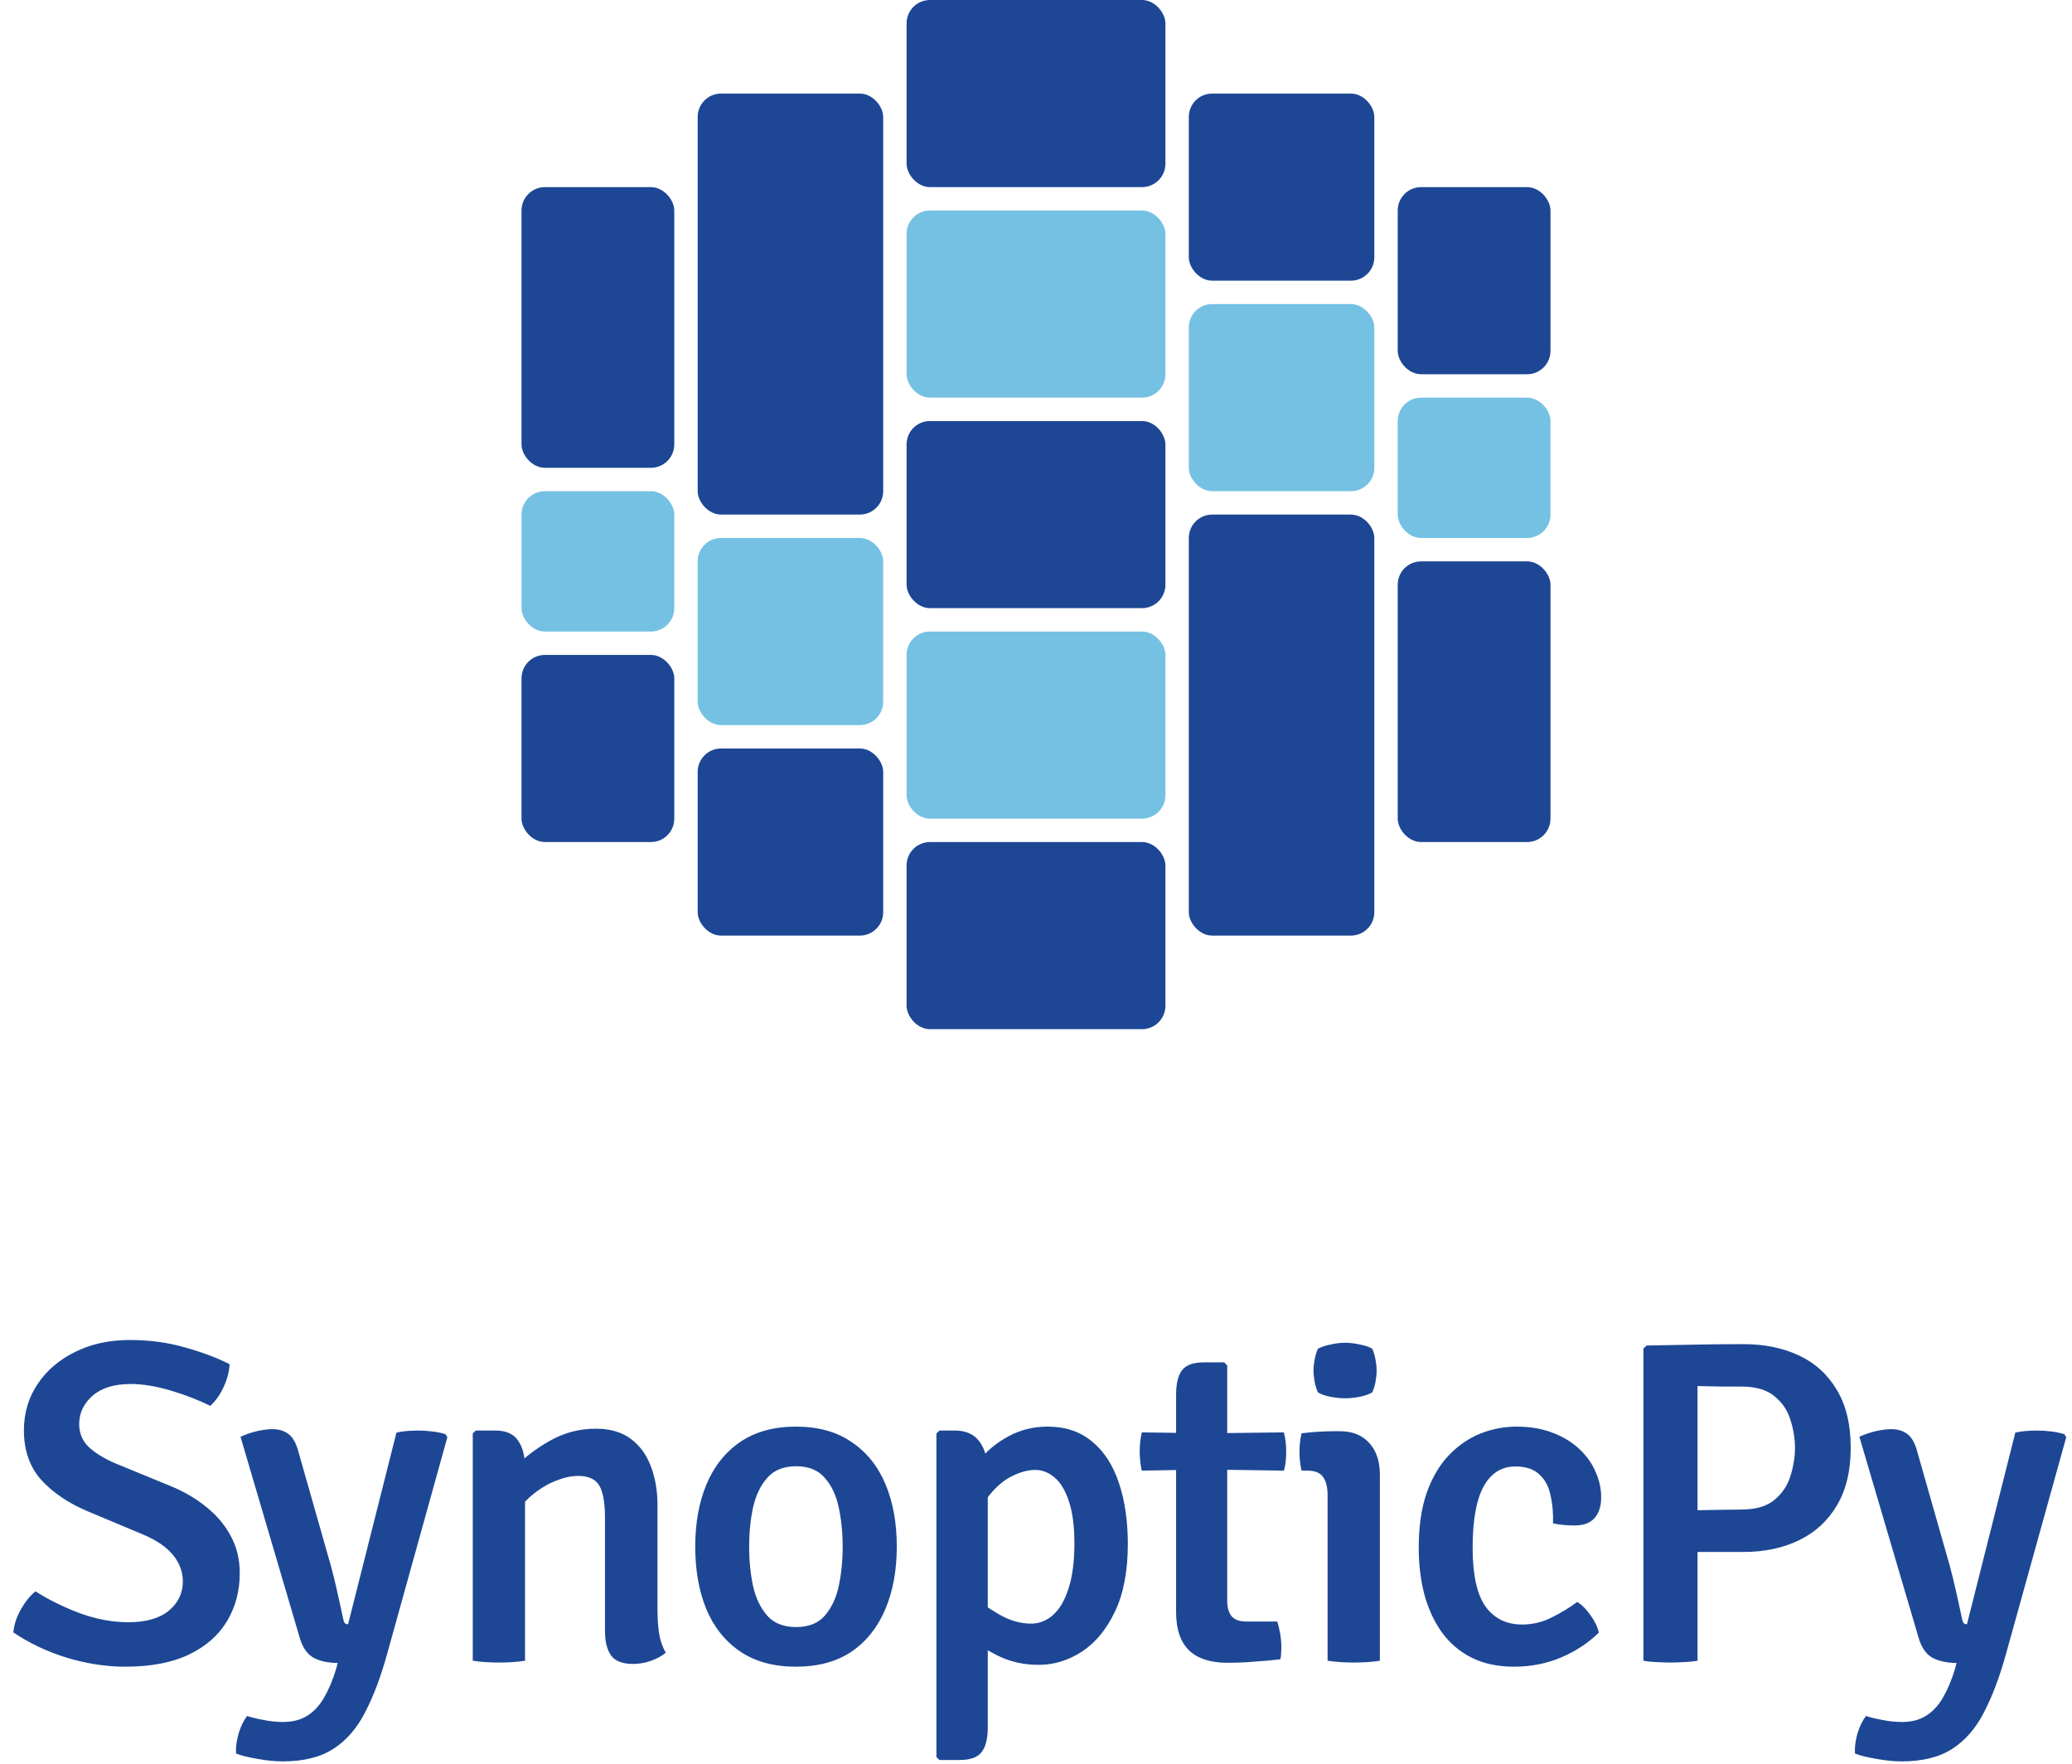
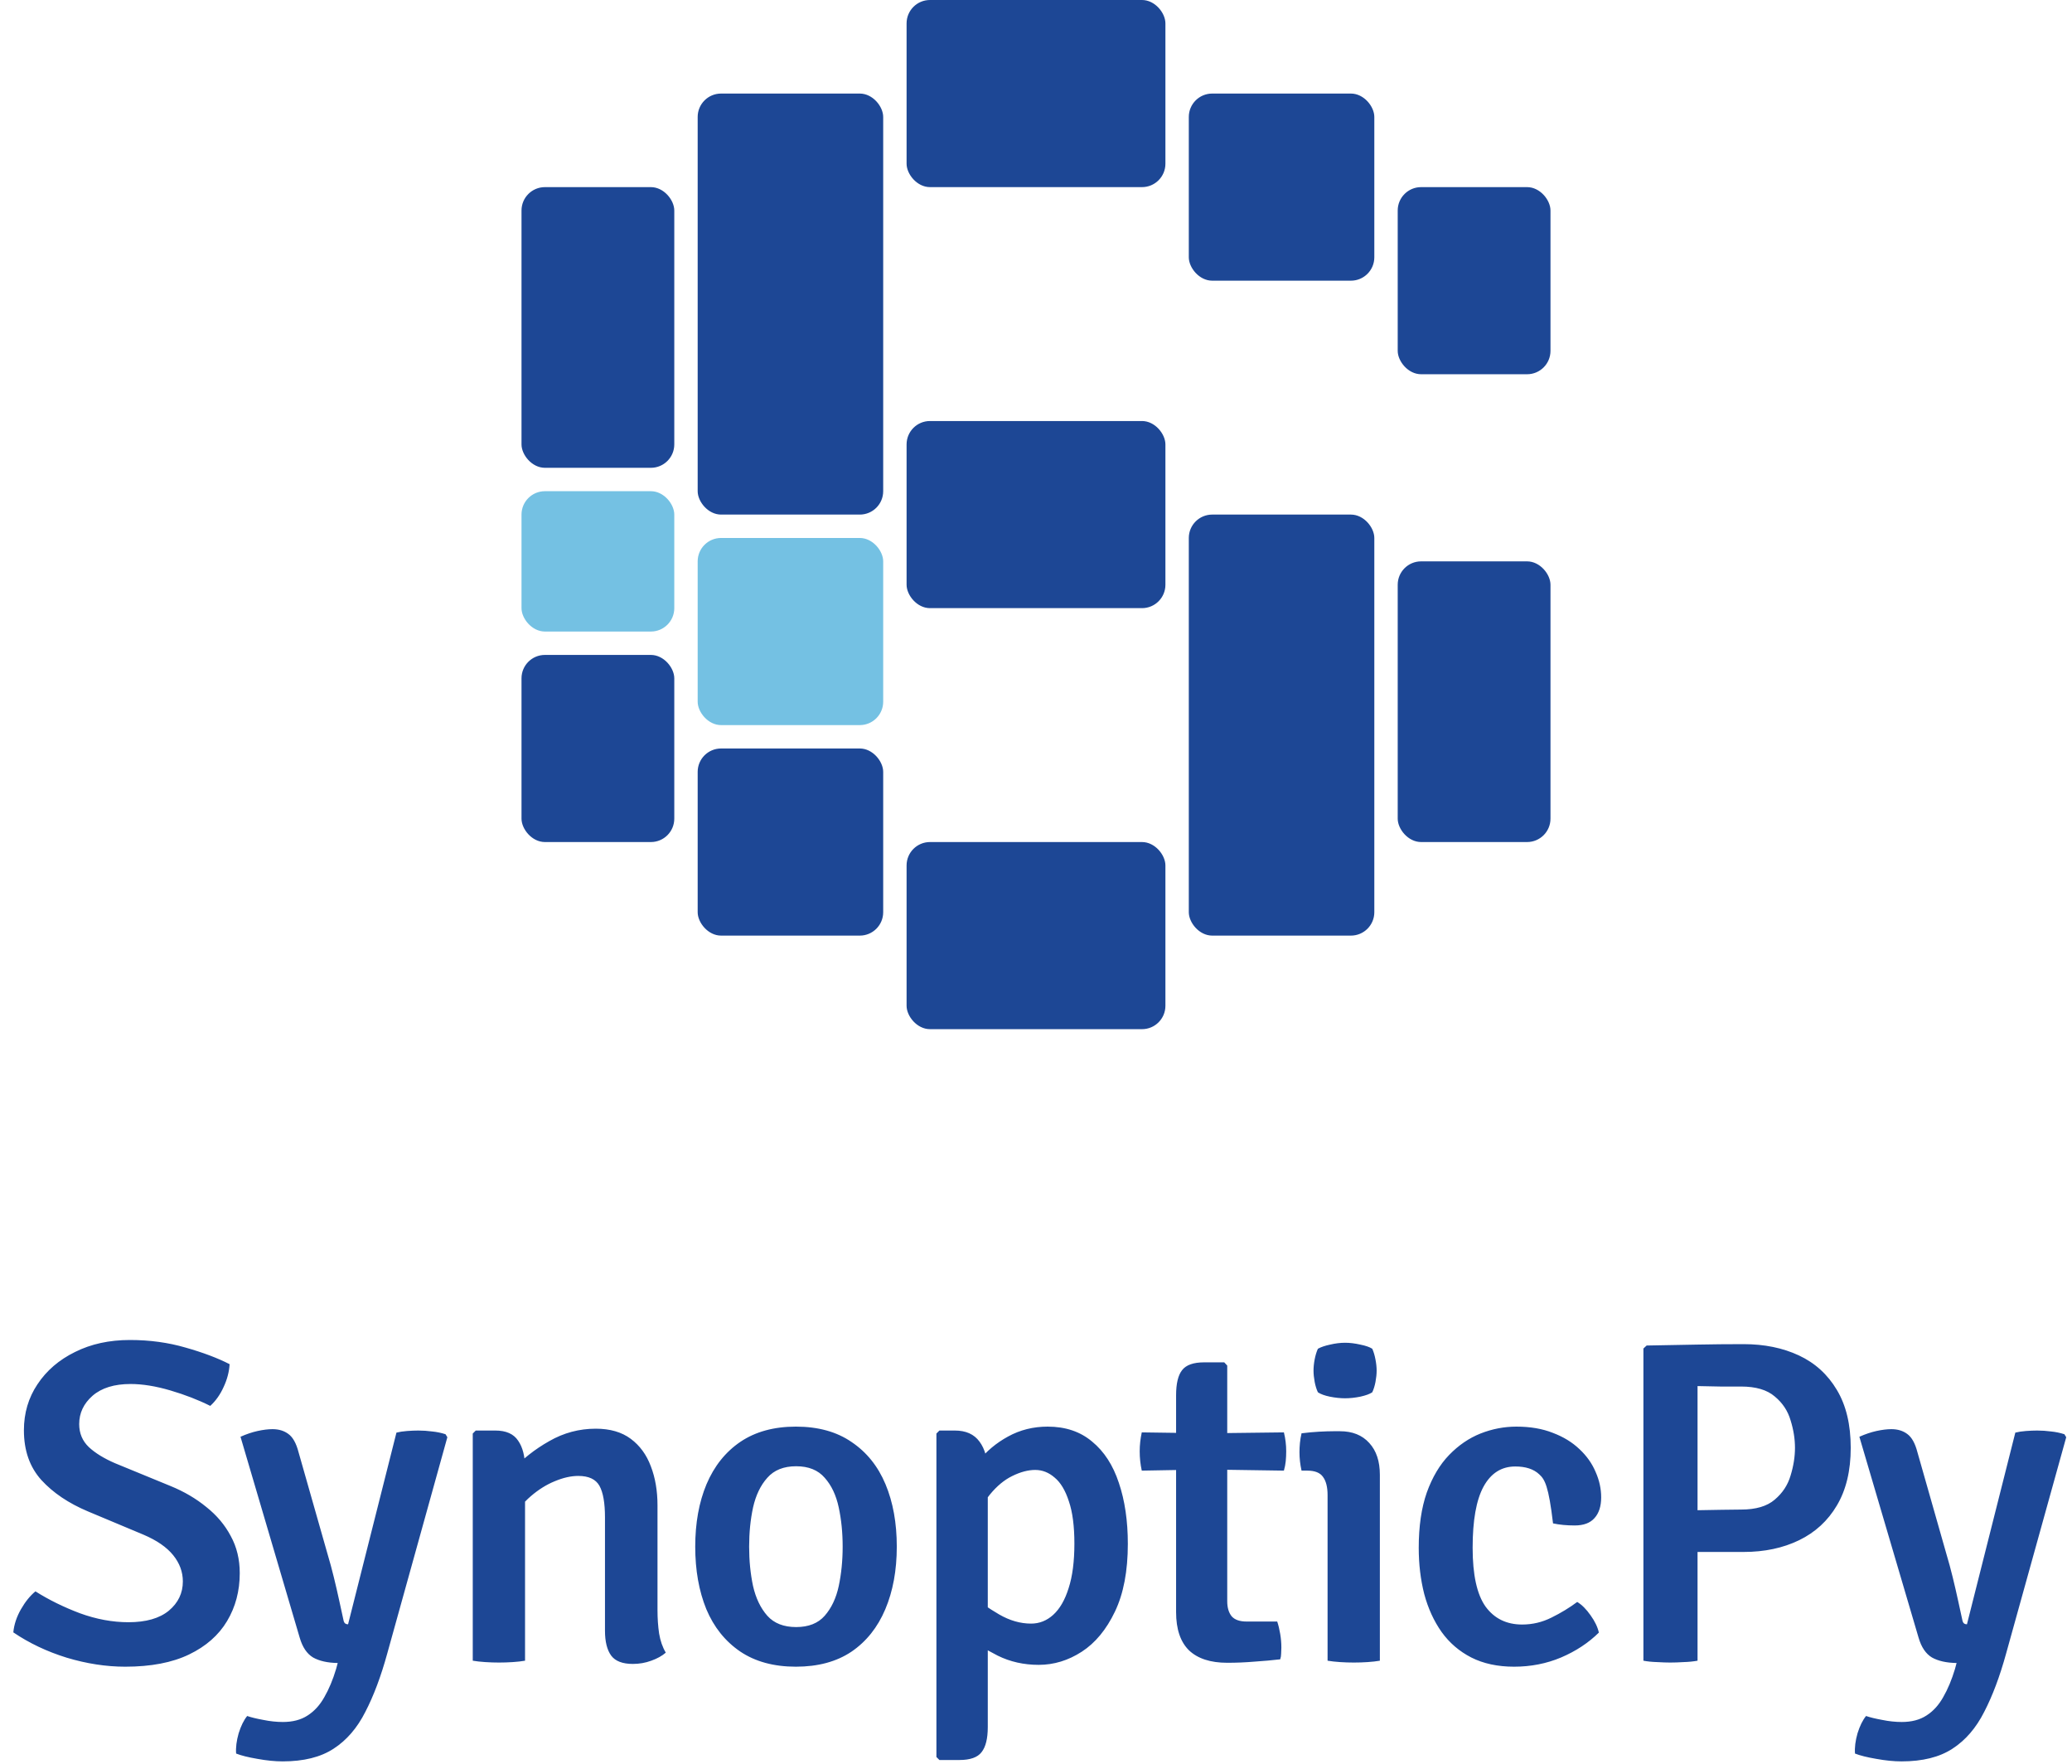
<svg xmlns="http://www.w3.org/2000/svg" width="886" height="754" viewBox="0 0 886 754" fill="none">
-   <path d="M5.692 697.884C6.021 694.535 7.104 691.252 8.943 688.034C10.781 684.817 12.85 682.256 15.148 680.351C20.861 683.963 27.198 687.082 34.159 689.709C41.185 692.27 48.113 693.55 54.942 693.55C62.428 693.55 68.174 691.909 72.18 688.625C76.186 685.276 78.188 681.107 78.188 676.116C78.188 672.045 76.809 668.302 74.051 664.887C71.293 661.472 67.058 658.55 61.345 656.12L37.606 646.172C29.332 642.692 22.7 638.226 17.709 632.776C12.719 627.26 10.223 620.168 10.223 611.5C10.223 604.145 12.161 597.579 16.035 591.8C19.909 585.956 25.261 581.359 32.09 578.01C38.92 574.595 46.734 572.888 55.533 572.888C64.004 572.888 71.95 573.971 79.37 576.138C86.791 578.24 93.062 580.604 98.184 583.23C97.987 586.514 97.133 589.764 95.623 592.982C94.178 596.2 92.274 598.892 89.91 601.059C84.788 598.498 79.108 596.298 72.869 594.459C66.631 592.621 60.951 591.701 55.829 591.701C48.868 591.701 43.451 593.376 39.576 596.725C35.768 600.074 33.863 604.112 33.863 608.84C33.863 612.78 35.242 616.064 38 618.69C40.758 621.251 44.501 623.55 49.229 625.585L72.968 635.337C78.746 637.701 83.836 640.689 88.235 644.3C92.701 647.846 96.181 651.983 98.676 656.711C101.237 661.374 102.518 666.66 102.518 672.57C102.518 680.187 100.712 687.017 97.1 693.058C93.489 699.099 88.071 703.86 80.848 707.34C73.624 710.821 64.53 712.561 53.563 712.561C45.421 712.561 37.081 711.281 28.544 708.719C20.073 706.093 12.456 702.481 5.692 697.884ZM120.865 753.045C117.582 753.045 113.97 752.683 110.03 751.961C106.156 751.304 103.135 750.549 100.968 749.696C100.771 747.135 101.132 744.245 102.051 741.028C103.036 737.876 104.251 735.413 105.696 733.64C107.403 734.231 109.702 734.789 112.591 735.314C115.48 735.906 118.271 736.201 120.963 736.201C125.166 736.201 128.679 735.282 131.503 733.443C134.392 731.604 136.789 728.978 138.693 725.563C140.663 722.148 142.338 718.143 143.717 713.546L144.406 710.985C140.072 710.919 136.559 710.131 133.867 708.621C131.24 707.045 129.336 704.221 128.154 700.15L102.839 614.258C105.335 613.142 107.764 612.321 110.128 611.795C112.558 611.27 114.692 611.008 116.531 611.008C119.223 611.008 121.489 611.697 123.327 613.076C125.232 614.455 126.676 617.049 127.661 620.857L140.171 664.788C141.025 667.612 141.878 670.764 142.732 674.244C143.586 677.725 144.374 681.139 145.096 684.488C145.818 687.772 146.442 690.628 146.967 693.058C147.23 693.977 147.854 694.437 148.839 694.437L169.524 612.485C170.837 612.157 172.348 611.927 174.055 611.795C175.828 611.664 177.437 611.598 178.881 611.598C180.851 611.598 182.821 611.73 184.791 611.992C186.761 612.189 188.666 612.583 190.504 613.174L191.292 614.455L165.584 706.946C162.892 716.731 159.772 725.038 156.226 731.867C152.746 738.762 148.215 744.015 142.633 747.627C137.117 751.239 129.861 753.045 120.865 753.045ZM211.807 611.598C216.403 611.598 219.654 613.043 221.558 615.932C223.528 618.756 224.513 622.663 224.513 627.654V710C223.003 710.263 221.263 710.46 219.293 710.591C217.323 710.722 215.353 710.788 213.383 710.788C211.413 710.788 209.443 710.722 207.473 710.591C205.503 710.46 203.73 710.263 202.154 710V612.879L203.434 611.598H211.807ZM281.151 688.428C281.151 691.909 281.38 695.225 281.84 698.377C282.365 701.529 283.318 704.254 284.697 706.552C283.121 707.931 281.052 709.081 278.491 710C275.996 710.919 273.369 711.379 270.611 711.379C266.211 711.379 263.125 710.197 261.352 707.833C259.579 705.403 258.693 701.857 258.693 697.195V648.733C258.693 642.56 257.905 638.062 256.329 635.238C254.753 632.415 251.732 631.003 247.267 631.003C244.18 631.003 240.831 631.758 237.22 633.268C233.674 634.713 230.259 636.847 226.976 639.671C223.692 642.495 221 645.876 218.899 649.816V628.737C223.364 623.812 228.683 619.61 234.856 616.129C241.028 612.583 247.661 610.81 254.753 610.81C260.86 610.81 265.85 612.255 269.725 615.144C273.599 618.034 276.455 621.941 278.294 626.866C280.198 631.791 281.151 637.373 281.151 643.611V688.428ZM383.472 661.242C383.472 671.355 381.83 680.286 378.547 688.034C375.264 695.783 370.437 701.824 364.068 706.158C357.698 710.427 349.785 712.561 340.329 712.561C330.873 712.561 322.927 710.394 316.492 706.06C310.057 701.66 305.23 695.619 302.013 687.936C298.861 680.187 297.285 671.289 297.285 661.242C297.285 651.13 298.893 642.232 302.111 634.549C305.394 626.8 310.221 620.759 316.591 616.425C323.026 612.091 330.939 609.924 340.329 609.924C349.851 609.924 357.796 612.124 364.166 616.523C370.601 620.857 375.428 626.866 378.646 634.549C381.863 642.232 383.472 651.13 383.472 661.242ZM320.334 661.242C320.334 667.218 320.892 672.833 322.008 678.086C323.19 683.274 325.226 687.509 328.115 690.792C331.004 694.01 335.109 695.619 340.428 695.619C345.747 695.619 349.818 694.01 352.642 690.792C355.531 687.509 357.534 683.274 358.65 678.086C359.766 672.833 360.325 667.218 360.325 661.242C360.325 655.267 359.766 649.685 358.65 644.497C357.534 639.244 355.531 635.009 352.642 631.791C349.818 628.508 345.747 626.866 340.428 626.866C335.109 626.866 331.004 628.508 328.115 631.791C325.226 635.009 323.19 639.244 322.008 644.497C320.892 649.685 320.334 655.267 320.334 661.242ZM408.296 611.598C413.024 611.598 416.537 613.174 418.835 616.326C421.199 619.478 422.381 623.878 422.381 629.525V738.368C422.381 743.293 421.495 746.872 419.722 749.105C418.014 751.337 414.862 752.454 410.266 752.454H401.696L400.416 751.173V612.879L401.696 611.598H408.296ZM482.269 660.06C482.269 671.683 480.431 681.336 476.753 689.019C473.076 696.702 468.348 702.415 462.569 706.158C456.791 709.902 450.651 711.773 444.15 711.773C437.78 711.773 431.936 710.46 426.617 707.833C421.363 705.141 416.504 702.186 412.039 698.968L414.797 681.73C418.605 684.751 422.742 687.575 427.208 690.201C431.739 692.828 436.303 694.141 440.899 694.141C444.445 694.141 447.597 692.894 450.355 690.398C453.179 687.837 455.379 684.029 456.955 678.972C458.596 673.916 459.417 667.579 459.417 659.962C459.417 652.476 458.629 646.435 457.053 641.838C455.543 637.176 453.507 633.794 450.946 631.692C448.451 629.525 445.693 628.442 442.672 628.442C439.652 628.442 436.401 629.296 432.921 631.003C429.506 632.645 426.288 635.304 423.268 638.981C420.247 642.659 417.883 647.584 416.176 653.756L411.546 638.193C412.663 633.597 414.928 629.131 418.343 624.797C421.757 620.463 425.993 616.917 431.049 614.159C436.171 611.336 441.819 609.924 447.991 609.924C455.609 609.924 461.945 612.058 467.002 616.326C472.124 620.529 475.932 626.406 478.428 633.958C480.989 641.51 482.269 650.21 482.269 660.06ZM502.905 596.528C502.905 591.537 503.759 587.958 505.466 585.791C507.173 583.559 510.325 582.442 514.922 582.442H523.491L524.772 583.821V684.587C524.772 687.279 525.396 689.413 526.643 690.989C527.957 692.5 530.091 693.255 533.046 693.255H546.146C546.672 694.831 547.099 696.604 547.427 698.574C547.755 700.544 547.919 702.481 547.919 704.385C547.919 705.239 547.887 706.093 547.821 706.946C547.821 707.8 547.69 708.621 547.427 709.409C544.078 709.803 540.433 710.131 536.493 710.394C532.619 710.722 528.712 710.887 524.772 710.887C517.614 710.887 512.164 709.113 508.421 705.567C504.744 701.956 502.905 696.505 502.905 689.216V596.528ZM549.003 612.386C549.66 615.013 549.988 617.705 549.988 620.463C549.988 621.908 549.922 623.32 549.791 624.699C549.66 626.012 549.397 627.358 549.003 628.737L515.808 628.245L488.228 628.737C487.637 626.045 487.342 623.287 487.342 620.463C487.342 617.837 487.637 615.144 488.228 612.386L516.202 612.78L549.003 612.386ZM590.039 710C588.529 710.263 586.788 710.46 584.818 710.591C582.914 710.722 580.944 710.788 578.908 710.788C576.938 710.788 574.968 710.722 572.998 710.591C571.028 710.46 569.255 710.263 567.679 710V639.178C567.679 635.764 567.023 633.17 565.709 631.397C564.462 629.624 562.229 628.737 559.011 628.737H556.549C555.958 626.111 555.662 623.484 555.662 620.857C555.662 619.61 555.728 618.296 555.859 616.917C555.991 615.538 556.221 614.159 556.549 612.78C559.176 612.452 561.671 612.222 564.035 612.091C566.465 611.96 568.5 611.894 570.142 611.894H572.998C578.317 611.894 582.487 613.568 585.508 616.917C588.529 620.201 590.039 624.732 590.039 630.51V710ZM561.671 585.988C561.671 584.478 561.835 582.869 562.163 581.162C562.492 579.455 562.951 577.944 563.542 576.631C564.856 575.909 566.596 575.318 568.763 574.858C570.996 574.333 573.13 574.07 575.165 574.07C577.201 574.07 579.368 574.333 581.666 574.858C583.965 575.318 585.672 575.909 586.788 576.631C587.379 577.944 587.839 579.487 588.167 581.26C588.496 582.968 588.66 584.544 588.66 585.988C588.66 587.433 588.496 589.042 588.167 590.815C587.839 592.522 587.379 594 586.788 595.247C585.738 595.97 584.03 596.594 581.666 597.119C579.368 597.579 577.201 597.808 575.165 597.808C573.13 597.808 570.963 597.579 568.664 597.119C566.432 596.659 564.724 596.035 563.542 595.247C562.951 594 562.492 592.522 562.163 590.815C561.835 589.042 561.671 587.433 561.671 585.988ZM664.085 651.294C664.216 646.894 663.855 642.856 663.001 639.178C662.213 635.435 660.604 632.48 658.175 630.313C655.811 628.081 652.396 626.964 647.931 626.964C642.021 626.964 637.49 629.854 634.338 635.632C631.251 641.345 629.708 650.046 629.708 661.735C629.708 673.292 631.547 681.665 635.224 686.852C638.967 691.974 644.188 694.535 650.886 694.535C655.285 694.535 659.455 693.55 663.395 691.58C667.401 689.61 671.078 687.378 674.427 684.882C676.397 686.064 678.302 687.969 680.14 690.595C681.979 693.156 683.161 695.619 683.686 697.983C679.221 702.383 673.836 705.929 667.532 708.621C661.294 711.248 654.596 712.561 647.438 712.561C640.412 712.561 634.305 711.248 629.117 708.621C623.995 705.994 619.76 702.35 616.411 697.688C613.127 693.025 610.665 687.64 609.023 681.533C607.447 675.361 606.659 668.761 606.659 661.735C606.659 652.542 607.808 644.662 610.107 638.095C612.471 631.528 615.656 626.176 619.661 622.039C623.667 617.902 628.132 614.849 633.057 612.879C638.048 610.909 643.17 609.924 648.423 609.924C654.333 609.924 659.521 610.81 663.986 612.583C668.517 614.291 672.326 616.622 675.412 619.577C678.499 622.466 680.797 625.717 682.307 629.328C683.883 632.874 684.671 636.486 684.671 640.163C684.671 643.972 683.719 646.927 681.815 649.028C679.976 651.13 677.152 652.18 673.344 652.18C669.929 652.18 666.843 651.885 664.085 651.294ZM791.382 618.986C791.382 628.77 789.412 636.979 785.472 643.611C781.598 650.178 776.213 655.135 769.318 658.484C762.423 661.833 754.51 663.508 745.58 663.508H716.128V645.975C718.229 645.844 721.184 645.745 724.993 645.679C728.867 645.614 732.643 645.548 736.321 645.482C740.064 645.417 742.789 645.384 744.496 645.384C750.8 645.384 755.594 643.972 758.877 641.148C762.226 638.325 764.492 634.877 765.674 630.806C766.921 626.735 767.545 622.795 767.545 618.986C767.545 615.177 766.921 611.27 765.674 607.264C764.492 603.193 762.226 599.778 758.877 597.02C755.594 594.197 750.8 592.785 744.496 592.785C741.935 592.785 738.98 592.785 735.631 592.785C732.282 592.719 729.032 592.654 725.88 592.588V710C724.107 710.328 722.137 710.525 719.97 710.591C717.868 710.722 715.931 710.788 714.158 710.788C712.648 710.788 710.776 710.722 708.544 710.591C706.377 710.525 704.439 710.328 702.732 710V576.532L704.111 575.252C711.663 575.121 718.755 574.989 725.387 574.858C732.085 574.727 738.816 574.661 745.58 574.661C754.445 574.661 762.325 576.27 769.22 579.487C776.115 582.705 781.532 587.63 785.472 594.262C789.412 600.829 791.382 609.07 791.382 618.986ZM813.105 753.045C809.821 753.045 806.21 752.683 802.27 751.961C798.395 751.304 795.375 750.549 793.208 749.696C793.011 747.135 793.372 744.245 794.291 741.028C795.276 737.876 796.491 735.413 797.936 733.64C799.643 734.231 801.941 734.789 804.831 735.314C807.72 735.906 810.511 736.201 813.203 736.201C817.406 736.201 820.919 735.282 823.743 733.443C826.632 731.604 829.029 728.978 830.933 725.563C832.903 722.148 834.578 718.143 835.957 713.546L836.646 710.985C832.312 710.919 828.799 710.131 826.107 708.621C823.48 707.045 821.576 704.221 820.394 700.15L795.079 614.258C797.574 613.142 800.004 612.321 802.368 611.795C804.798 611.27 806.932 611.008 808.771 611.008C811.463 611.008 813.728 611.697 815.567 613.076C817.471 614.455 818.916 617.049 819.901 620.857L832.411 664.788C833.264 667.612 834.118 670.764 834.972 674.244C835.825 677.725 836.613 681.139 837.336 684.488C838.058 687.772 838.682 690.628 839.207 693.058C839.47 693.977 840.094 694.437 841.079 694.437L861.764 612.485C863.077 612.157 864.587 611.927 866.295 611.795C868.068 611.664 869.676 611.598 871.121 611.598C873.091 611.598 875.061 611.73 877.031 611.992C879.001 612.189 880.905 612.583 882.744 613.174L883.532 614.455L857.824 706.946C855.131 716.731 852.012 725.038 848.466 731.867C844.986 738.762 840.455 744.015 834.873 747.627C829.357 751.239 822.101 753.045 813.105 753.045Z" fill="#1D4795" />
+   <path d="M5.692 697.884C6.021 694.535 7.104 691.252 8.943 688.034C10.781 684.817 12.85 682.256 15.148 680.351C20.861 683.963 27.198 687.082 34.159 689.709C41.185 692.27 48.113 693.55 54.942 693.55C62.428 693.55 68.174 691.909 72.18 688.625C76.186 685.276 78.188 681.107 78.188 676.116C78.188 672.045 76.809 668.302 74.051 664.887C71.293 661.472 67.058 658.55 61.345 656.12L37.606 646.172C29.332 642.692 22.7 638.226 17.709 632.776C12.719 627.26 10.223 620.168 10.223 611.5C10.223 604.145 12.161 597.579 16.035 591.8C19.909 585.956 25.261 581.359 32.09 578.01C38.92 574.595 46.734 572.888 55.533 572.888C64.004 572.888 71.95 573.971 79.37 576.138C86.791 578.24 93.062 580.604 98.184 583.23C97.987 586.514 97.133 589.764 95.623 592.982C94.178 596.2 92.274 598.892 89.91 601.059C84.788 598.498 79.108 596.298 72.869 594.459C66.631 592.621 60.951 591.701 55.829 591.701C48.868 591.701 43.451 593.376 39.576 596.725C35.768 600.074 33.863 604.112 33.863 608.84C33.863 612.78 35.242 616.064 38 618.69C40.758 621.251 44.501 623.55 49.229 625.585L72.968 635.337C78.746 637.701 83.836 640.689 88.235 644.3C92.701 647.846 96.181 651.983 98.676 656.711C101.237 661.374 102.518 666.66 102.518 672.57C102.518 680.187 100.712 687.017 97.1 693.058C93.489 699.099 88.071 703.86 80.848 707.34C73.624 710.821 64.53 712.561 53.563 712.561C45.421 712.561 37.081 711.281 28.544 708.719C20.073 706.093 12.456 702.481 5.692 697.884ZM120.865 753.045C117.582 753.045 113.97 752.683 110.03 751.961C106.156 751.304 103.135 750.549 100.968 749.696C100.771 747.135 101.132 744.245 102.051 741.028C103.036 737.876 104.251 735.413 105.696 733.64C107.403 734.231 109.702 734.789 112.591 735.314C115.48 735.906 118.271 736.201 120.963 736.201C125.166 736.201 128.679 735.282 131.503 733.443C134.392 731.604 136.789 728.978 138.693 725.563C140.663 722.148 142.338 718.143 143.717 713.546L144.406 710.985C140.072 710.919 136.559 710.131 133.867 708.621C131.24 707.045 129.336 704.221 128.154 700.15L102.839 614.258C105.335 613.142 107.764 612.321 110.128 611.795C112.558 611.27 114.692 611.008 116.531 611.008C119.223 611.008 121.489 611.697 123.327 613.076C125.232 614.455 126.676 617.049 127.661 620.857L140.171 664.788C141.025 667.612 141.878 670.764 142.732 674.244C143.586 677.725 144.374 681.139 145.096 684.488C145.818 687.772 146.442 690.628 146.967 693.058C147.23 693.977 147.854 694.437 148.839 694.437L169.524 612.485C170.837 612.157 172.348 611.927 174.055 611.795C175.828 611.664 177.437 611.598 178.881 611.598C180.851 611.598 182.821 611.73 184.791 611.992C186.761 612.189 188.666 612.583 190.504 613.174L191.292 614.455L165.584 706.946C162.892 716.731 159.772 725.038 156.226 731.867C152.746 738.762 148.215 744.015 142.633 747.627C137.117 751.239 129.861 753.045 120.865 753.045ZM211.807 611.598C216.403 611.598 219.654 613.043 221.558 615.932C223.528 618.756 224.513 622.663 224.513 627.654V710C223.003 710.263 221.263 710.46 219.293 710.591C217.323 710.722 215.353 710.788 213.383 710.788C211.413 710.788 209.443 710.722 207.473 710.591C205.503 710.46 203.73 710.263 202.154 710V612.879L203.434 611.598H211.807ZM281.151 688.428C281.151 691.909 281.38 695.225 281.84 698.377C282.365 701.529 283.318 704.254 284.697 706.552C283.121 707.931 281.052 709.081 278.491 710C275.996 710.919 273.369 711.379 270.611 711.379C266.211 711.379 263.125 710.197 261.352 707.833C259.579 705.403 258.693 701.857 258.693 697.195V648.733C258.693 642.56 257.905 638.062 256.329 635.238C254.753 632.415 251.732 631.003 247.267 631.003C244.18 631.003 240.831 631.758 237.22 633.268C233.674 634.713 230.259 636.847 226.976 639.671C223.692 642.495 221 645.876 218.899 649.816V628.737C223.364 623.812 228.683 619.61 234.856 616.129C241.028 612.583 247.661 610.81 254.753 610.81C260.86 610.81 265.85 612.255 269.725 615.144C273.599 618.034 276.455 621.941 278.294 626.866C280.198 631.791 281.151 637.373 281.151 643.611V688.428ZM383.472 661.242C383.472 671.355 381.83 680.286 378.547 688.034C375.264 695.783 370.437 701.824 364.068 706.158C357.698 710.427 349.785 712.561 340.329 712.561C330.873 712.561 322.927 710.394 316.492 706.06C310.057 701.66 305.23 695.619 302.013 687.936C298.861 680.187 297.285 671.289 297.285 661.242C297.285 651.13 298.893 642.232 302.111 634.549C305.394 626.8 310.221 620.759 316.591 616.425C323.026 612.091 330.939 609.924 340.329 609.924C349.851 609.924 357.796 612.124 364.166 616.523C370.601 620.857 375.428 626.866 378.646 634.549C381.863 642.232 383.472 651.13 383.472 661.242ZM320.334 661.242C320.334 667.218 320.892 672.833 322.008 678.086C323.19 683.274 325.226 687.509 328.115 690.792C331.004 694.01 335.109 695.619 340.428 695.619C345.747 695.619 349.818 694.01 352.642 690.792C355.531 687.509 357.534 683.274 358.65 678.086C359.766 672.833 360.325 667.218 360.325 661.242C360.325 655.267 359.766 649.685 358.65 644.497C357.534 639.244 355.531 635.009 352.642 631.791C349.818 628.508 345.747 626.866 340.428 626.866C335.109 626.866 331.004 628.508 328.115 631.791C325.226 635.009 323.19 639.244 322.008 644.497C320.892 649.685 320.334 655.267 320.334 661.242ZM408.296 611.598C413.024 611.598 416.537 613.174 418.835 616.326C421.199 619.478 422.381 623.878 422.381 629.525V738.368C422.381 743.293 421.495 746.872 419.722 749.105C418.014 751.337 414.862 752.454 410.266 752.454H401.696L400.416 751.173V612.879L401.696 611.598H408.296ZM482.269 660.06C482.269 671.683 480.431 681.336 476.753 689.019C473.076 696.702 468.348 702.415 462.569 706.158C456.791 709.902 450.651 711.773 444.15 711.773C437.78 711.773 431.936 710.46 426.617 707.833C421.363 705.141 416.504 702.186 412.039 698.968L414.797 681.73C418.605 684.751 422.742 687.575 427.208 690.201C431.739 692.828 436.303 694.141 440.899 694.141C444.445 694.141 447.597 692.894 450.355 690.398C453.179 687.837 455.379 684.029 456.955 678.972C458.596 673.916 459.417 667.579 459.417 659.962C459.417 652.476 458.629 646.435 457.053 641.838C455.543 637.176 453.507 633.794 450.946 631.692C448.451 629.525 445.693 628.442 442.672 628.442C439.652 628.442 436.401 629.296 432.921 631.003C429.506 632.645 426.288 635.304 423.268 638.981C420.247 642.659 417.883 647.584 416.176 653.756L411.546 638.193C412.663 633.597 414.928 629.131 418.343 624.797C421.757 620.463 425.993 616.917 431.049 614.159C436.171 611.336 441.819 609.924 447.991 609.924C455.609 609.924 461.945 612.058 467.002 616.326C472.124 620.529 475.932 626.406 478.428 633.958C480.989 641.51 482.269 650.21 482.269 660.06ZM502.905 596.528C502.905 591.537 503.759 587.958 505.466 585.791C507.173 583.559 510.325 582.442 514.922 582.442H523.491L524.772 583.821V684.587C524.772 687.279 525.396 689.413 526.643 690.989C527.957 692.5 530.091 693.255 533.046 693.255H546.146C546.672 694.831 547.099 696.604 547.427 698.574C547.755 700.544 547.919 702.481 547.919 704.385C547.919 705.239 547.887 706.093 547.821 706.946C547.821 707.8 547.69 708.621 547.427 709.409C544.078 709.803 540.433 710.131 536.493 710.394C532.619 710.722 528.712 710.887 524.772 710.887C517.614 710.887 512.164 709.113 508.421 705.567C504.744 701.956 502.905 696.505 502.905 689.216V596.528ZM549.003 612.386C549.66 615.013 549.988 617.705 549.988 620.463C549.988 621.908 549.922 623.32 549.791 624.699C549.66 626.012 549.397 627.358 549.003 628.737L515.808 628.245L488.228 628.737C487.637 626.045 487.342 623.287 487.342 620.463C487.342 617.837 487.637 615.144 488.228 612.386L516.202 612.78L549.003 612.386ZM590.039 710C588.529 710.263 586.788 710.46 584.818 710.591C582.914 710.722 580.944 710.788 578.908 710.788C576.938 710.788 574.968 710.722 572.998 710.591C571.028 710.46 569.255 710.263 567.679 710V639.178C567.679 635.764 567.023 633.17 565.709 631.397C564.462 629.624 562.229 628.737 559.011 628.737H556.549C555.958 626.111 555.662 623.484 555.662 620.857C555.662 619.61 555.728 618.296 555.859 616.917C555.991 615.538 556.221 614.159 556.549 612.78C559.176 612.452 561.671 612.222 564.035 612.091C566.465 611.96 568.5 611.894 570.142 611.894H572.998C578.317 611.894 582.487 613.568 585.508 616.917C588.529 620.201 590.039 624.732 590.039 630.51V710ZM561.671 585.988C561.671 584.478 561.835 582.869 562.163 581.162C562.492 579.455 562.951 577.944 563.542 576.631C564.856 575.909 566.596 575.318 568.763 574.858C570.996 574.333 573.13 574.07 575.165 574.07C577.201 574.07 579.368 574.333 581.666 574.858C583.965 575.318 585.672 575.909 586.788 576.631C587.379 577.944 587.839 579.487 588.167 581.26C588.496 582.968 588.66 584.544 588.66 585.988C588.66 587.433 588.496 589.042 588.167 590.815C587.839 592.522 587.379 594 586.788 595.247C585.738 595.97 584.03 596.594 581.666 597.119C579.368 597.579 577.201 597.808 575.165 597.808C573.13 597.808 570.963 597.579 568.664 597.119C566.432 596.659 564.724 596.035 563.542 595.247C562.951 594 562.492 592.522 562.163 590.815C561.835 589.042 561.671 587.433 561.671 585.988ZM664.085 651.294C662.213 635.435 660.604 632.48 658.175 630.313C655.811 628.081 652.396 626.964 647.931 626.964C642.021 626.964 637.49 629.854 634.338 635.632C631.251 641.345 629.708 650.046 629.708 661.735C629.708 673.292 631.547 681.665 635.224 686.852C638.967 691.974 644.188 694.535 650.886 694.535C655.285 694.535 659.455 693.55 663.395 691.58C667.401 689.61 671.078 687.378 674.427 684.882C676.397 686.064 678.302 687.969 680.14 690.595C681.979 693.156 683.161 695.619 683.686 697.983C679.221 702.383 673.836 705.929 667.532 708.621C661.294 711.248 654.596 712.561 647.438 712.561C640.412 712.561 634.305 711.248 629.117 708.621C623.995 705.994 619.76 702.35 616.411 697.688C613.127 693.025 610.665 687.64 609.023 681.533C607.447 675.361 606.659 668.761 606.659 661.735C606.659 652.542 607.808 644.662 610.107 638.095C612.471 631.528 615.656 626.176 619.661 622.039C623.667 617.902 628.132 614.849 633.057 612.879C638.048 610.909 643.17 609.924 648.423 609.924C654.333 609.924 659.521 610.81 663.986 612.583C668.517 614.291 672.326 616.622 675.412 619.577C678.499 622.466 680.797 625.717 682.307 629.328C683.883 632.874 684.671 636.486 684.671 640.163C684.671 643.972 683.719 646.927 681.815 649.028C679.976 651.13 677.152 652.18 673.344 652.18C669.929 652.18 666.843 651.885 664.085 651.294ZM791.382 618.986C791.382 628.77 789.412 636.979 785.472 643.611C781.598 650.178 776.213 655.135 769.318 658.484C762.423 661.833 754.51 663.508 745.58 663.508H716.128V645.975C718.229 645.844 721.184 645.745 724.993 645.679C728.867 645.614 732.643 645.548 736.321 645.482C740.064 645.417 742.789 645.384 744.496 645.384C750.8 645.384 755.594 643.972 758.877 641.148C762.226 638.325 764.492 634.877 765.674 630.806C766.921 626.735 767.545 622.795 767.545 618.986C767.545 615.177 766.921 611.27 765.674 607.264C764.492 603.193 762.226 599.778 758.877 597.02C755.594 594.197 750.8 592.785 744.496 592.785C741.935 592.785 738.98 592.785 735.631 592.785C732.282 592.719 729.032 592.654 725.88 592.588V710C724.107 710.328 722.137 710.525 719.97 710.591C717.868 710.722 715.931 710.788 714.158 710.788C712.648 710.788 710.776 710.722 708.544 710.591C706.377 710.525 704.439 710.328 702.732 710V576.532L704.111 575.252C711.663 575.121 718.755 574.989 725.387 574.858C732.085 574.727 738.816 574.661 745.58 574.661C754.445 574.661 762.325 576.27 769.22 579.487C776.115 582.705 781.532 587.63 785.472 594.262C789.412 600.829 791.382 609.07 791.382 618.986ZM813.105 753.045C809.821 753.045 806.21 752.683 802.27 751.961C798.395 751.304 795.375 750.549 793.208 749.696C793.011 747.135 793.372 744.245 794.291 741.028C795.276 737.876 796.491 735.413 797.936 733.64C799.643 734.231 801.941 734.789 804.831 735.314C807.72 735.906 810.511 736.201 813.203 736.201C817.406 736.201 820.919 735.282 823.743 733.443C826.632 731.604 829.029 728.978 830.933 725.563C832.903 722.148 834.578 718.143 835.957 713.546L836.646 710.985C832.312 710.919 828.799 710.131 826.107 708.621C823.48 707.045 821.576 704.221 820.394 700.15L795.079 614.258C797.574 613.142 800.004 612.321 802.368 611.795C804.798 611.27 806.932 611.008 808.771 611.008C811.463 611.008 813.728 611.697 815.567 613.076C817.471 614.455 818.916 617.049 819.901 620.857L832.411 664.788C833.264 667.612 834.118 670.764 834.972 674.244C835.825 677.725 836.613 681.139 837.336 684.488C838.058 687.772 838.682 690.628 839.207 693.058C839.47 693.977 840.094 694.437 841.079 694.437L861.764 612.485C863.077 612.157 864.587 611.927 866.295 611.795C868.068 611.664 869.676 611.598 871.121 611.598C873.091 611.598 875.061 611.73 877.031 611.992C879.001 612.189 880.905 612.583 882.744 613.174L883.532 614.455L857.824 706.946C855.131 716.731 852.012 725.038 848.466 731.867C844.986 738.762 840.455 744.015 834.873 747.627C829.357 751.239 822.101 753.045 813.105 753.045Z" fill="#1D4795" />
  <rect x="288.33" y="200" width="65.33" height="120" rx="10" transform="rotate(-180 288.33 200)" fill="#1D4795" />
  <rect x="288.33" y="270" width="65.33" height="60" rx="10" transform="rotate(-180 288.33 270)" fill="#74C1E3" />
  <rect x="288.33" y="360" width="65.33" height="80" rx="10" transform="rotate(-180 288.33 360)" fill="#1D4795" />
  <rect x="377.66" y="310" width="79.33" height="80" rx="10" transform="rotate(-180 377.66 310)" fill="#74C1E3" />
  <rect x="377.66" y="220" width="79.33" height="180" rx="10" transform="rotate(-180 377.66 220)" fill="#1D4795" />
  <rect x="377.66" y="400" width="79.33" height="80" rx="10" transform="rotate(-180 377.66 400)" fill="#1D4795" />
-   <rect x="387.66" y="270" width="110.68" height="80" rx="10" fill="#74C1E3" />
-   <rect x="387.66" y="90" width="110.68" height="80" rx="10" fill="#74C1E3" />
  <rect x="387.66" width="110.68" height="80" rx="10" fill="#1D4795" />
  <rect x="387.66" y="180" width="110.68" height="80" rx="10" fill="#1D4795" />
  <rect x="387.66" y="360" width="110.68" height="80" rx="10" fill="#1D4795" />
-   <rect x="508.339" y="130" width="79.33" height="80" rx="10" fill="#74C1E3" />
  <rect x="508.339" y="220" width="79.33" height="180" rx="10" fill="#1D4795" />
  <rect x="508.339" y="40" width="79.33" height="80" rx="10" fill="#1D4795" />
  <rect x="597.669" y="240" width="65.33" height="120" rx="10" fill="#1D4795" />
-   <rect x="597.669" y="170" width="65.33" height="60" rx="10" fill="#74C1E3" />
  <rect x="597.669" y="80" width="65.33" height="80" rx="10" fill="#1D4795" />
</svg>